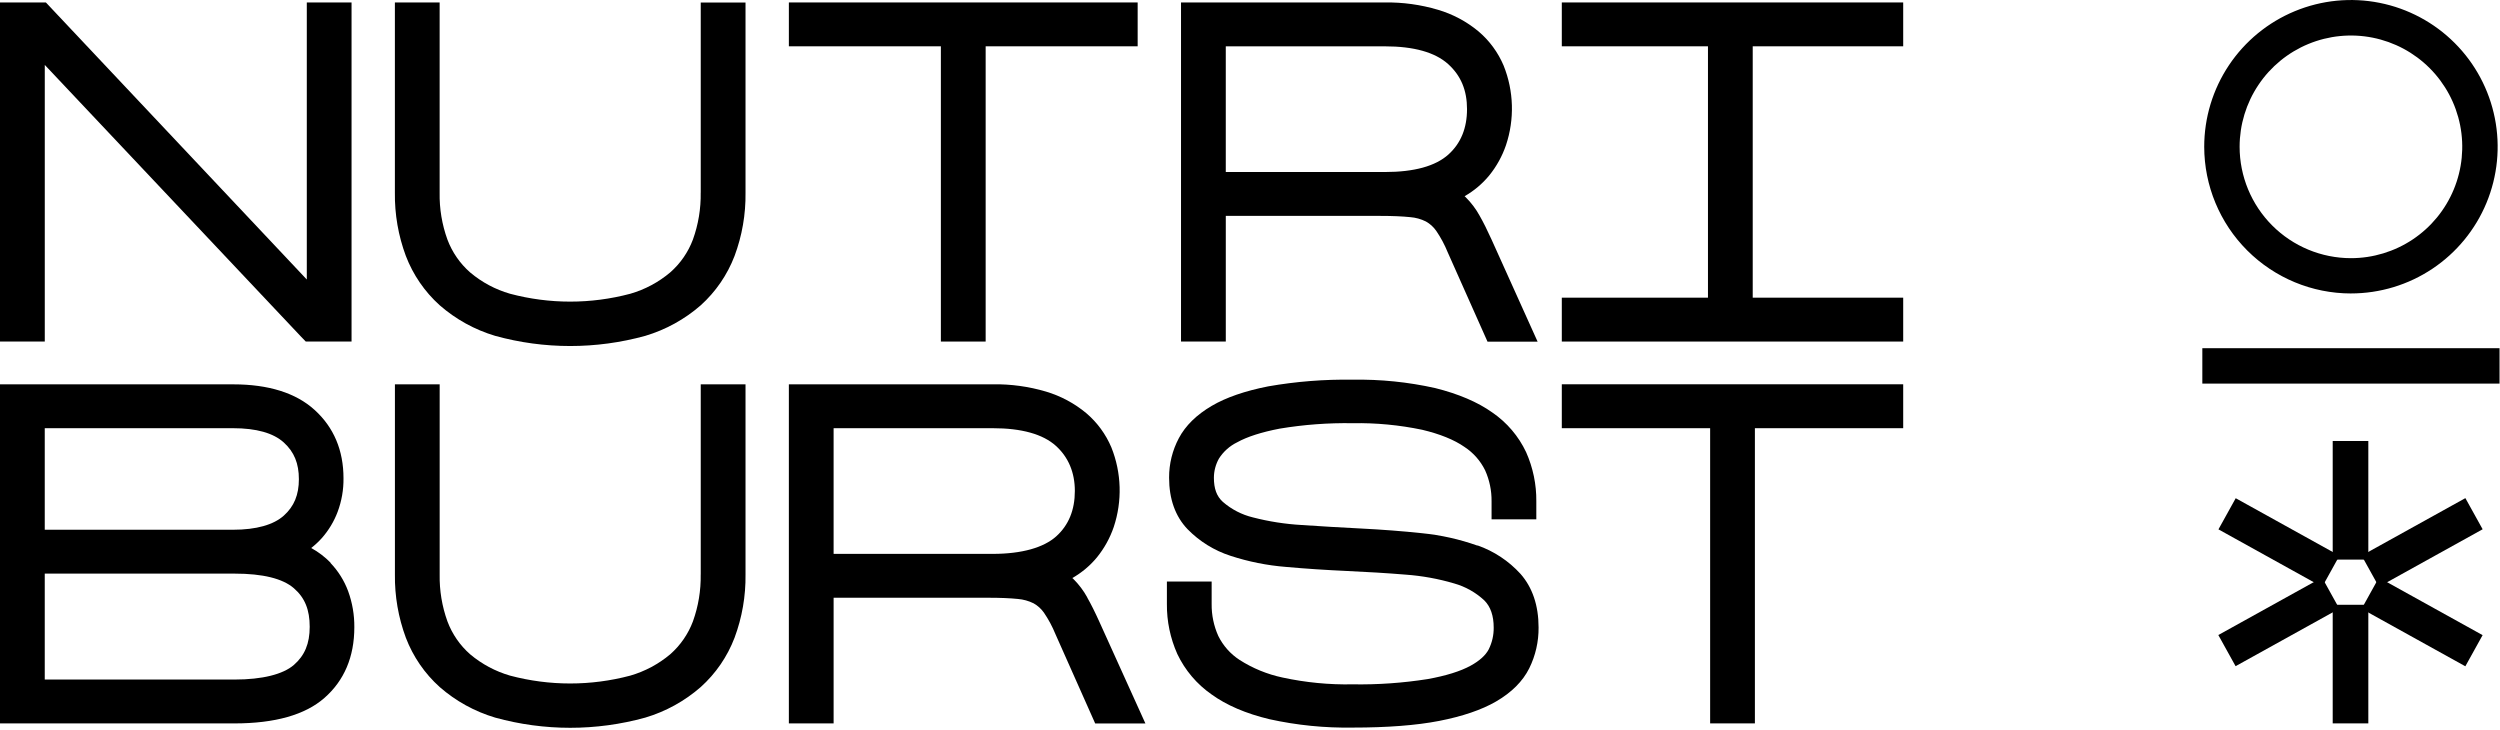
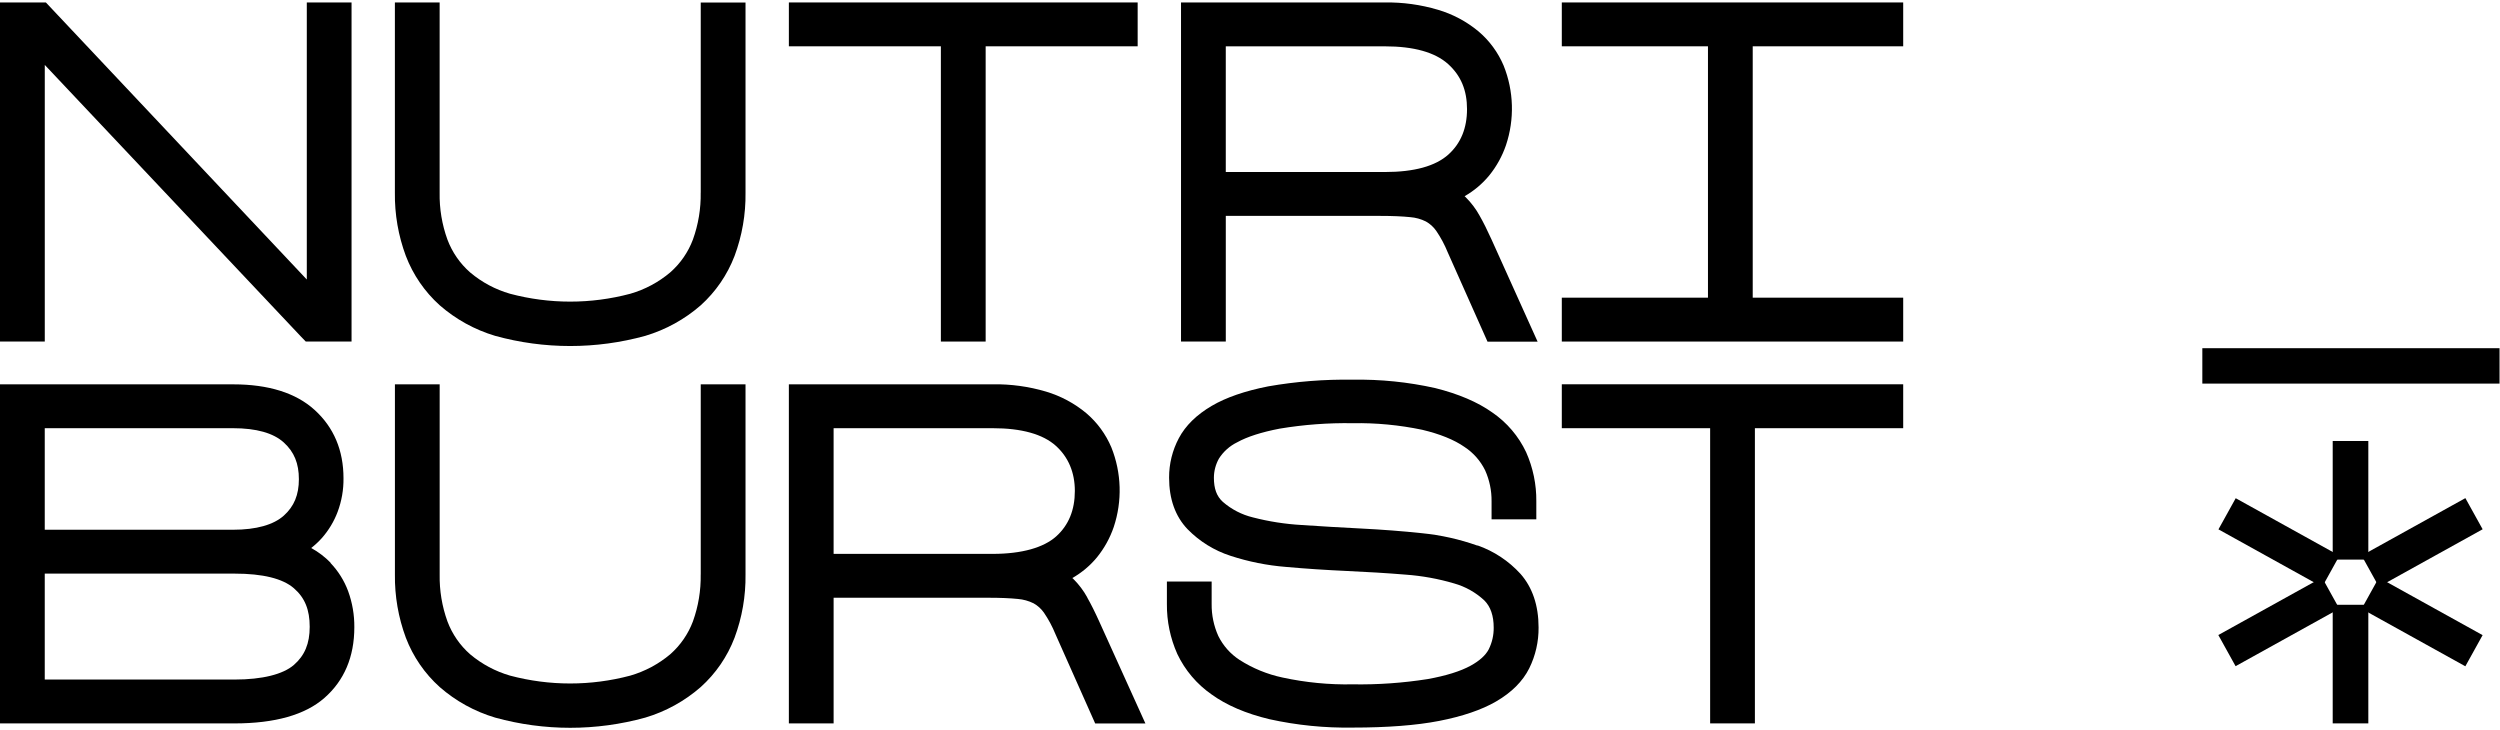
<svg xmlns="http://www.w3.org/2000/svg" class="site-logo" version="1.1" viewBox="0 0 161 47">
  <g clip-path="url(#a_a)" fill="#000000">
    <path d="m19.758 0.158v17.843l-16.804-17.843h-2.954v21.838h2.884v-17.815l16.508 17.505 0.3 0.31h2.948v-21.838h-2.882z" />
    <path d="m45.125 12.407c0.017 1.028-0.153 2.051-0.5 3.018-0.306 0.816-0.808 1.543-1.463 2.118-0.751 0.634-1.627 1.103-2.572 1.375-2.536 0.675-5.204 0.675-7.74 0-0.945-0.271-1.823-0.74-2.574-1.375-0.655-0.574-1.157-1.302-1.463-2.118-0.349-0.967-0.519-1.99-0.5-3.018v-12.249h-2.882v12.249c-0.018 1.389 0.22 2.77 0.705 4.073 0.465 1.216 1.211 2.305 2.178 3.176 1.036 0.906 2.255 1.579 3.575 1.973 3.163 0.873 6.504 0.873 9.667 0 1.317-0.393 2.535-1.064 3.571-1.967 0.966-0.872 1.713-1.961 2.178-3.176 0.486-1.302 0.725-2.683 0.707-4.073v-12.249h-2.884v12.243z" />
    <path d="m50.803 0.158v2.824h9.789v19.014h2.884v-19.014h9.789v-2.824h-22.462z" />
    <path d="m94.476 7.031c0 1.221-0.4 2.202-1.201 2.922-0.833 0.747-2.202 1.125-4.087 1.125h-10.248v-8.094h10.244c1.861 0 3.232 0.384 4.071 1.139s1.221 1.707 1.221 2.908zm-15.535 6.873h9.959c0.767 0 1.413 0.028 1.915 0.08 0.353 0.027 0.697 0.122 1.013 0.28 0.264 0.147 0.491 0.353 0.664 0.601 0.296 0.434 0.544 0.898 0.741 1.385l2.562 5.752h3.226l-2.96-6.563c-0.278-0.616-0.54-1.139-0.778-1.555-0.238-0.432-0.537-0.829-0.887-1.177-0.024-0.025-0.049-0.05-0.076-0.072 0.606-0.345 1.144-0.798 1.587-1.337 0.472-0.582 0.837-1.244 1.079-1.953 0.557-1.669 0.504-3.481-0.15-5.114-0.361-0.856-0.919-1.616-1.629-2.216-0.764-0.633-1.65-1.105-2.602-1.385-1.113-0.331-2.27-0.49-3.43-0.472h-13.118v21.838h2.884v-8.092z" />
    <path d="m100.58 0.158v2.824h9.413v16.188h-9.413v2.826h21.986v-2.826h-9.691v-16.188h9.691v-2.824h-21.986z" />
    <path d="m15.003 34.115h-12.121v-6.539h12.121c1.503 0 2.602 0.31 3.274 0.921 0.672 0.61 0.971 1.355 0.971 2.362 0 1.007-0.306 1.749-0.967 2.344s-1.773 0.913-3.278 0.913zm-12.121 2.826h12.225c1.813 0 3.098 0.316 3.817 0.939 0.719 0.622 1.021 1.401 1.021 2.486s-0.324 1.851-1.019 2.456c-0.695 0.604-2.031 0.941-3.819 0.941h-12.225v-6.821zm18.413-0.697c-0.369-0.377-0.791-0.698-1.253-0.953 0.247-0.193 0.477-0.407 0.686-0.64 0.438-0.496 0.782-1.068 1.015-1.687 0.259-0.691 0.387-1.424 0.378-2.162 0-1.801-0.625-3.282-1.861-4.403-1.201-1.093-2.97-1.647-5.238-1.647h-15.031v21.836h15.107c2.602 0 4.549-0.55 5.79-1.637 1.281-1.121 1.931-2.654 1.931-4.555 0.007-0.794-0.128-1.582-0.4-2.328-0.252-0.679-0.641-1.299-1.143-1.821" />
    <path d="m45.125 36.997c0.017 1.029-0.152 2.052-0.5 3.02-0.306 0.815-0.808 1.542-1.461 2.118-0.753 0.633-1.629 1.101-2.574 1.375-2.536 0.675-5.205 0.675-7.742 0-0.944-0.274-1.82-0.742-2.572-1.375-0.654-0.575-1.156-1.302-1.461-2.118-0.349-0.968-0.518-1.991-0.5-3.02v-12.247h-2.882v12.247c-0.018 1.39 0.221 2.772 0.705 4.075 0.465 1.216 1.212 2.304 2.18 3.174 1.035 0.905 2.253 1.576 3.571 1.968 3.163 0.875 6.504 0.875 9.667 0 1.318-0.392 2.535-1.063 3.571-1.968 0.967-0.87 1.714-1.958 2.178-3.174 0.486-1.303 0.725-2.685 0.707-4.075v-12.247h-2.884v12.247z" />
    <path d="m69.22 31.623c0 1.219-0.4 2.202-1.201 2.92s-2.202 1.127-4.087 1.127h-10.248v-8.094h10.244c1.863 0 3.234 0.382 4.073 1.139 0.801 0.727 1.219 1.705 1.219 2.908zm0.801 6.851c-0.238-0.432-0.536-0.828-0.885-1.177l-0.078-0.072c0.606-0.345 1.145-0.797 1.589-1.335 0.471-0.583 0.837-1.244 1.079-1.954 0.554-1.669 0.501-3.48-0.15-5.114-0.359-0.855-0.915-1.614-1.621-2.216-0.761-0.632-1.642-1.104-2.59-1.387-1.114-0.33-2.271-0.488-3.432-0.47h-13.13v21.838h2.882v-8.092h9.953c0.767 0 1.401 0.026 1.915 0.078 0.352 0.029 0.696 0.125 1.013 0.282 0.263 0.148 0.49 0.353 0.664 0.601 0.295 0.433 0.543 0.897 0.741 1.383l2.56 5.754h3.234l-2.97-6.559c-0.278-0.617-0.54-1.139-0.778-1.555" />
    <path d="m95.149 35.138c-1.158-0.412-2.361-0.681-3.585-0.801-1.249-0.132-2.562-0.232-3.903-0.3-1.289-0.066-2.578-0.14-3.829-0.226-1.061-0.06-2.114-0.224-3.142-0.49-0.717-0.173-1.383-0.517-1.939-1.001-0.4-0.36-0.576-0.855-0.576-1.555 0.002-0.433 0.114-0.858 0.326-1.235 0.287-0.451 0.694-0.813 1.175-1.047 0.644-0.358 1.565-0.654 2.736-0.879 1.554-0.259 3.128-0.376 4.703-0.35 1.504-0.027 3.005 0.116 4.477 0.424 1.141 0.272 2.058 0.642 2.722 1.105 0.569 0.373 1.027 0.892 1.327 1.503 0.283 0.629 0.425 1.312 0.416 2.001v1.159h2.882v-1.159c0.011-1.09-0.213-2.17-0.656-3.166-0.485-1.03-1.236-1.912-2.176-2.556-0.949-0.676-2.188-1.201-3.685-1.575-1.742-0.388-3.523-0.569-5.308-0.538-1.824-0.029-3.647 0.115-5.444 0.43-1.493 0.294-2.714 0.715-3.629 1.253-0.981 0.574-1.695 1.275-2.123 2.083-0.416 0.782-0.632 1.656-0.628 2.542 0 1.377 0.4 2.494 1.187 3.318 0.771 0.789 1.722 1.378 2.772 1.717 1.159 0.379 2.359 0.619 3.575 0.715 1.279 0.116 2.588 0.2 3.895 0.26 1.307 0.06 2.566 0.134 3.803 0.236 1.058 0.076 2.105 0.266 3.122 0.566 0.728 0.205 1.397 0.581 1.949 1.097 0.4 0.4 0.601 0.983 0.601 1.751 0.006 0.486-0.105 0.966-0.322 1.401-0.2 0.38-0.588 0.733-1.159 1.047-0.654 0.36-1.589 0.652-2.774 0.865-1.596 0.251-3.212 0.365-4.827 0.338-1.516 0.03-3.031-0.117-4.513-0.438-0.986-0.208-1.925-0.594-2.774-1.137-0.586-0.382-1.058-0.914-1.367-1.541-0.291-0.648-0.437-1.351-0.428-2.062v-1.443h-2.882v1.443c-0.011 1.11 0.218 2.209 0.67 3.222 0.495 1.044 1.254 1.941 2.202 2.602 0.961 0.697 2.22 1.239 3.739 1.601 1.76 0.388 3.558 0.568 5.36 0.538 2.224 0 4.093-0.144 5.556-0.428 1.511-0.294 2.744-0.715 3.669-1.251 1.001-0.581 1.721-1.299 2.139-2.138 0.404-0.818 0.61-1.72 0.601-2.632 0-1.421-0.4-2.582-1.163-3.449-0.757-0.831-1.709-1.462-2.77-1.835" />
    <path d="m100.58 24.748v2.828h9.553v19.01h2.882v-19.01h9.551v-2.828h-21.986z" />
    <path d="m160.97 22.424h-19.14v2.282h19.14v-2.282z" />
-     <path d="m151.4 18.898c1.869 0 3.695-0.554 5.249-1.592 1.554-1.038 2.765-2.514 3.48-4.24 0.716-1.727 0.903-3.626 0.538-5.459-0.365-1.833-1.264-3.517-2.586-4.838-1.321-1.321-3.005-2.221-4.838-2.586s-3.733-0.177-5.459 0.538c-1.727 0.715-3.202 1.926-4.241 3.48-1.038 1.554-1.592 3.381-1.592 5.25 3e-3 2.505 0.999 4.907 2.77 6.678 1.772 1.771 4.174 2.768 6.679 2.77zm-7.169-9.449c1e-3 -1.418 0.423-2.803 1.212-3.981 0.788-1.178 1.909-2.096 3.219-2.637s2.751-0.682 4.141-0.405c1.39 0.278 2.667 0.961 3.669 1.964s1.684 2.28 1.96 3.671 0.133 2.832-0.41 4.141c-0.542 1.31-1.461 2.429-2.64 3.216s-2.565 1.208-3.982 1.208c-1.902-0.002-3.726-0.759-5.07-2.105-1.344-1.346-2.099-3.17-2.099-5.072z" />
    <path d="m152.52 28.4h-2.294v7.638h2.294v-7.638z" />
    <path d="m152.52 38.948h-2.294v7.638h2.294v-7.638z" />
    <path d="m143.98 32.085-1.112 2.006 6.68 3.703 1.112-2.006-6.68-3.703z" />
    <path d="m153.2 37.2-1.112 2.006 6.68 3.703 1.112-2.006-6.68-3.703z" />
    <path d="m158.77 32.079-6.68 3.703 1.112 2.006 6.68-3.703-1.112-2.006z" />
    <path d="m149.54 37.193-6.68 3.703 1.112 2.006 6.68-3.703-1.112-2.006z" />
  </g>
  <defs>
    <clipPath id="a_a">
      <rect width="160.97" height="46.87" fill="#fff" />
    </clipPath>
  </defs>
</svg>